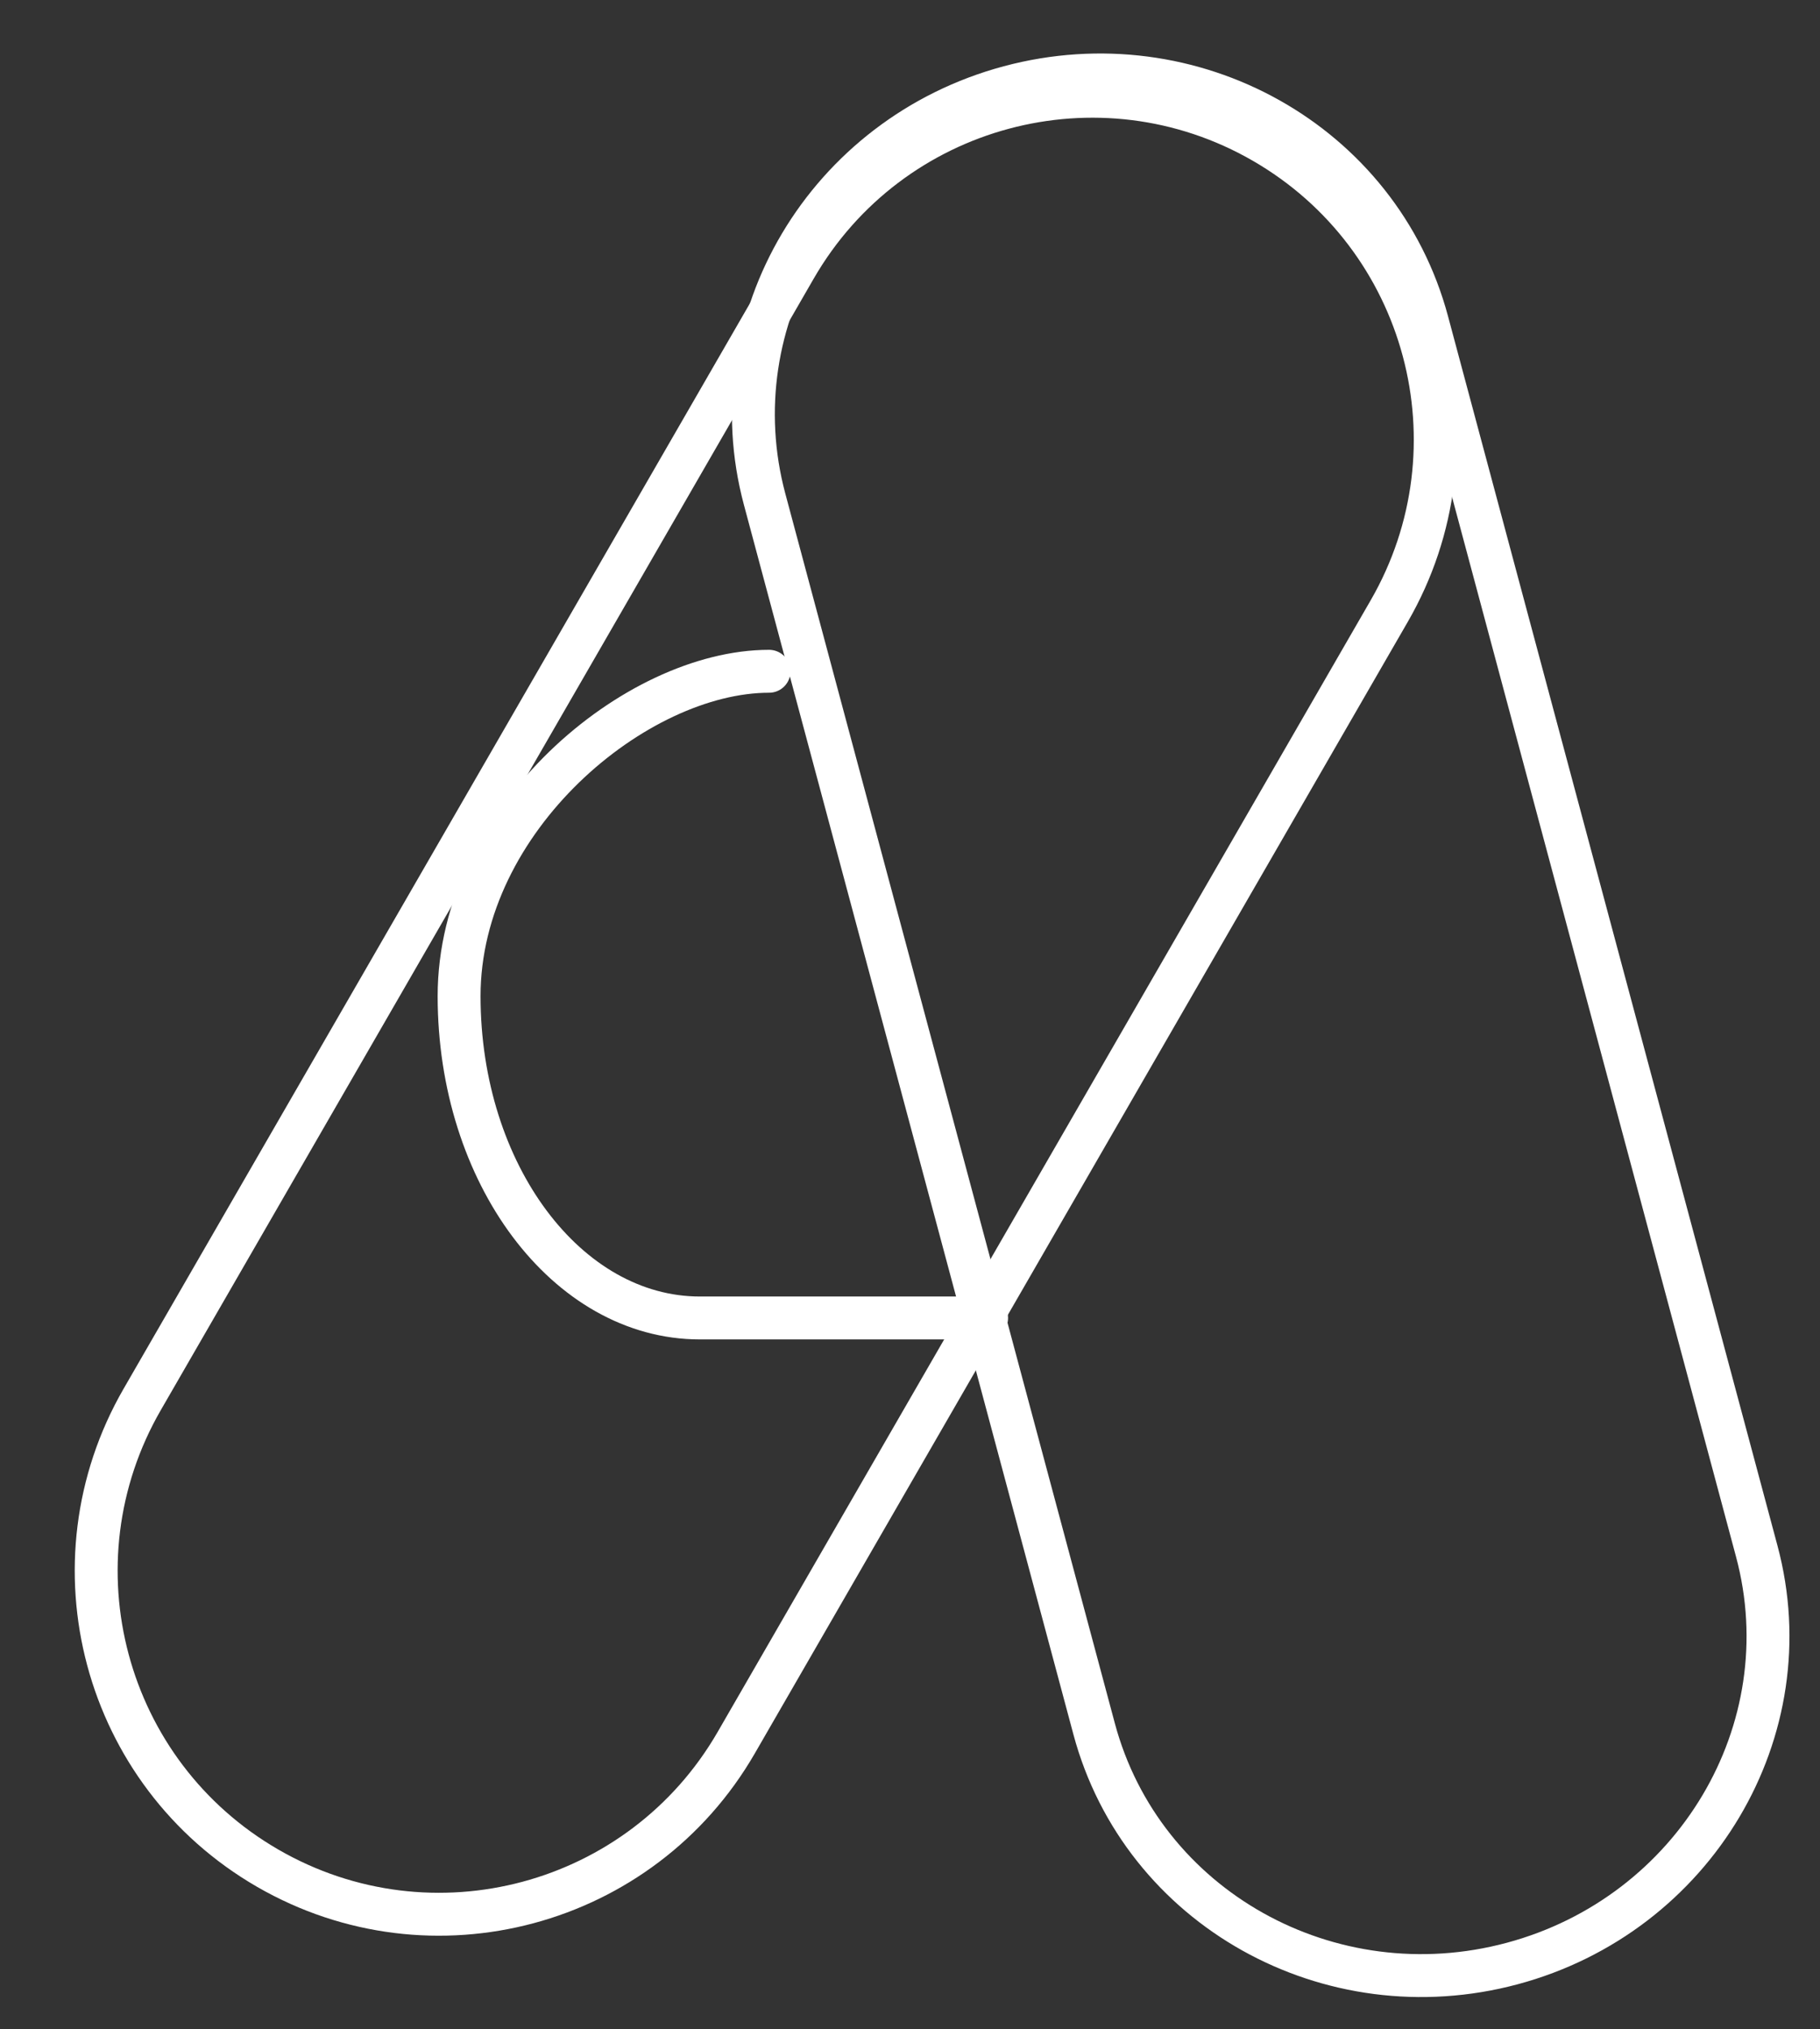
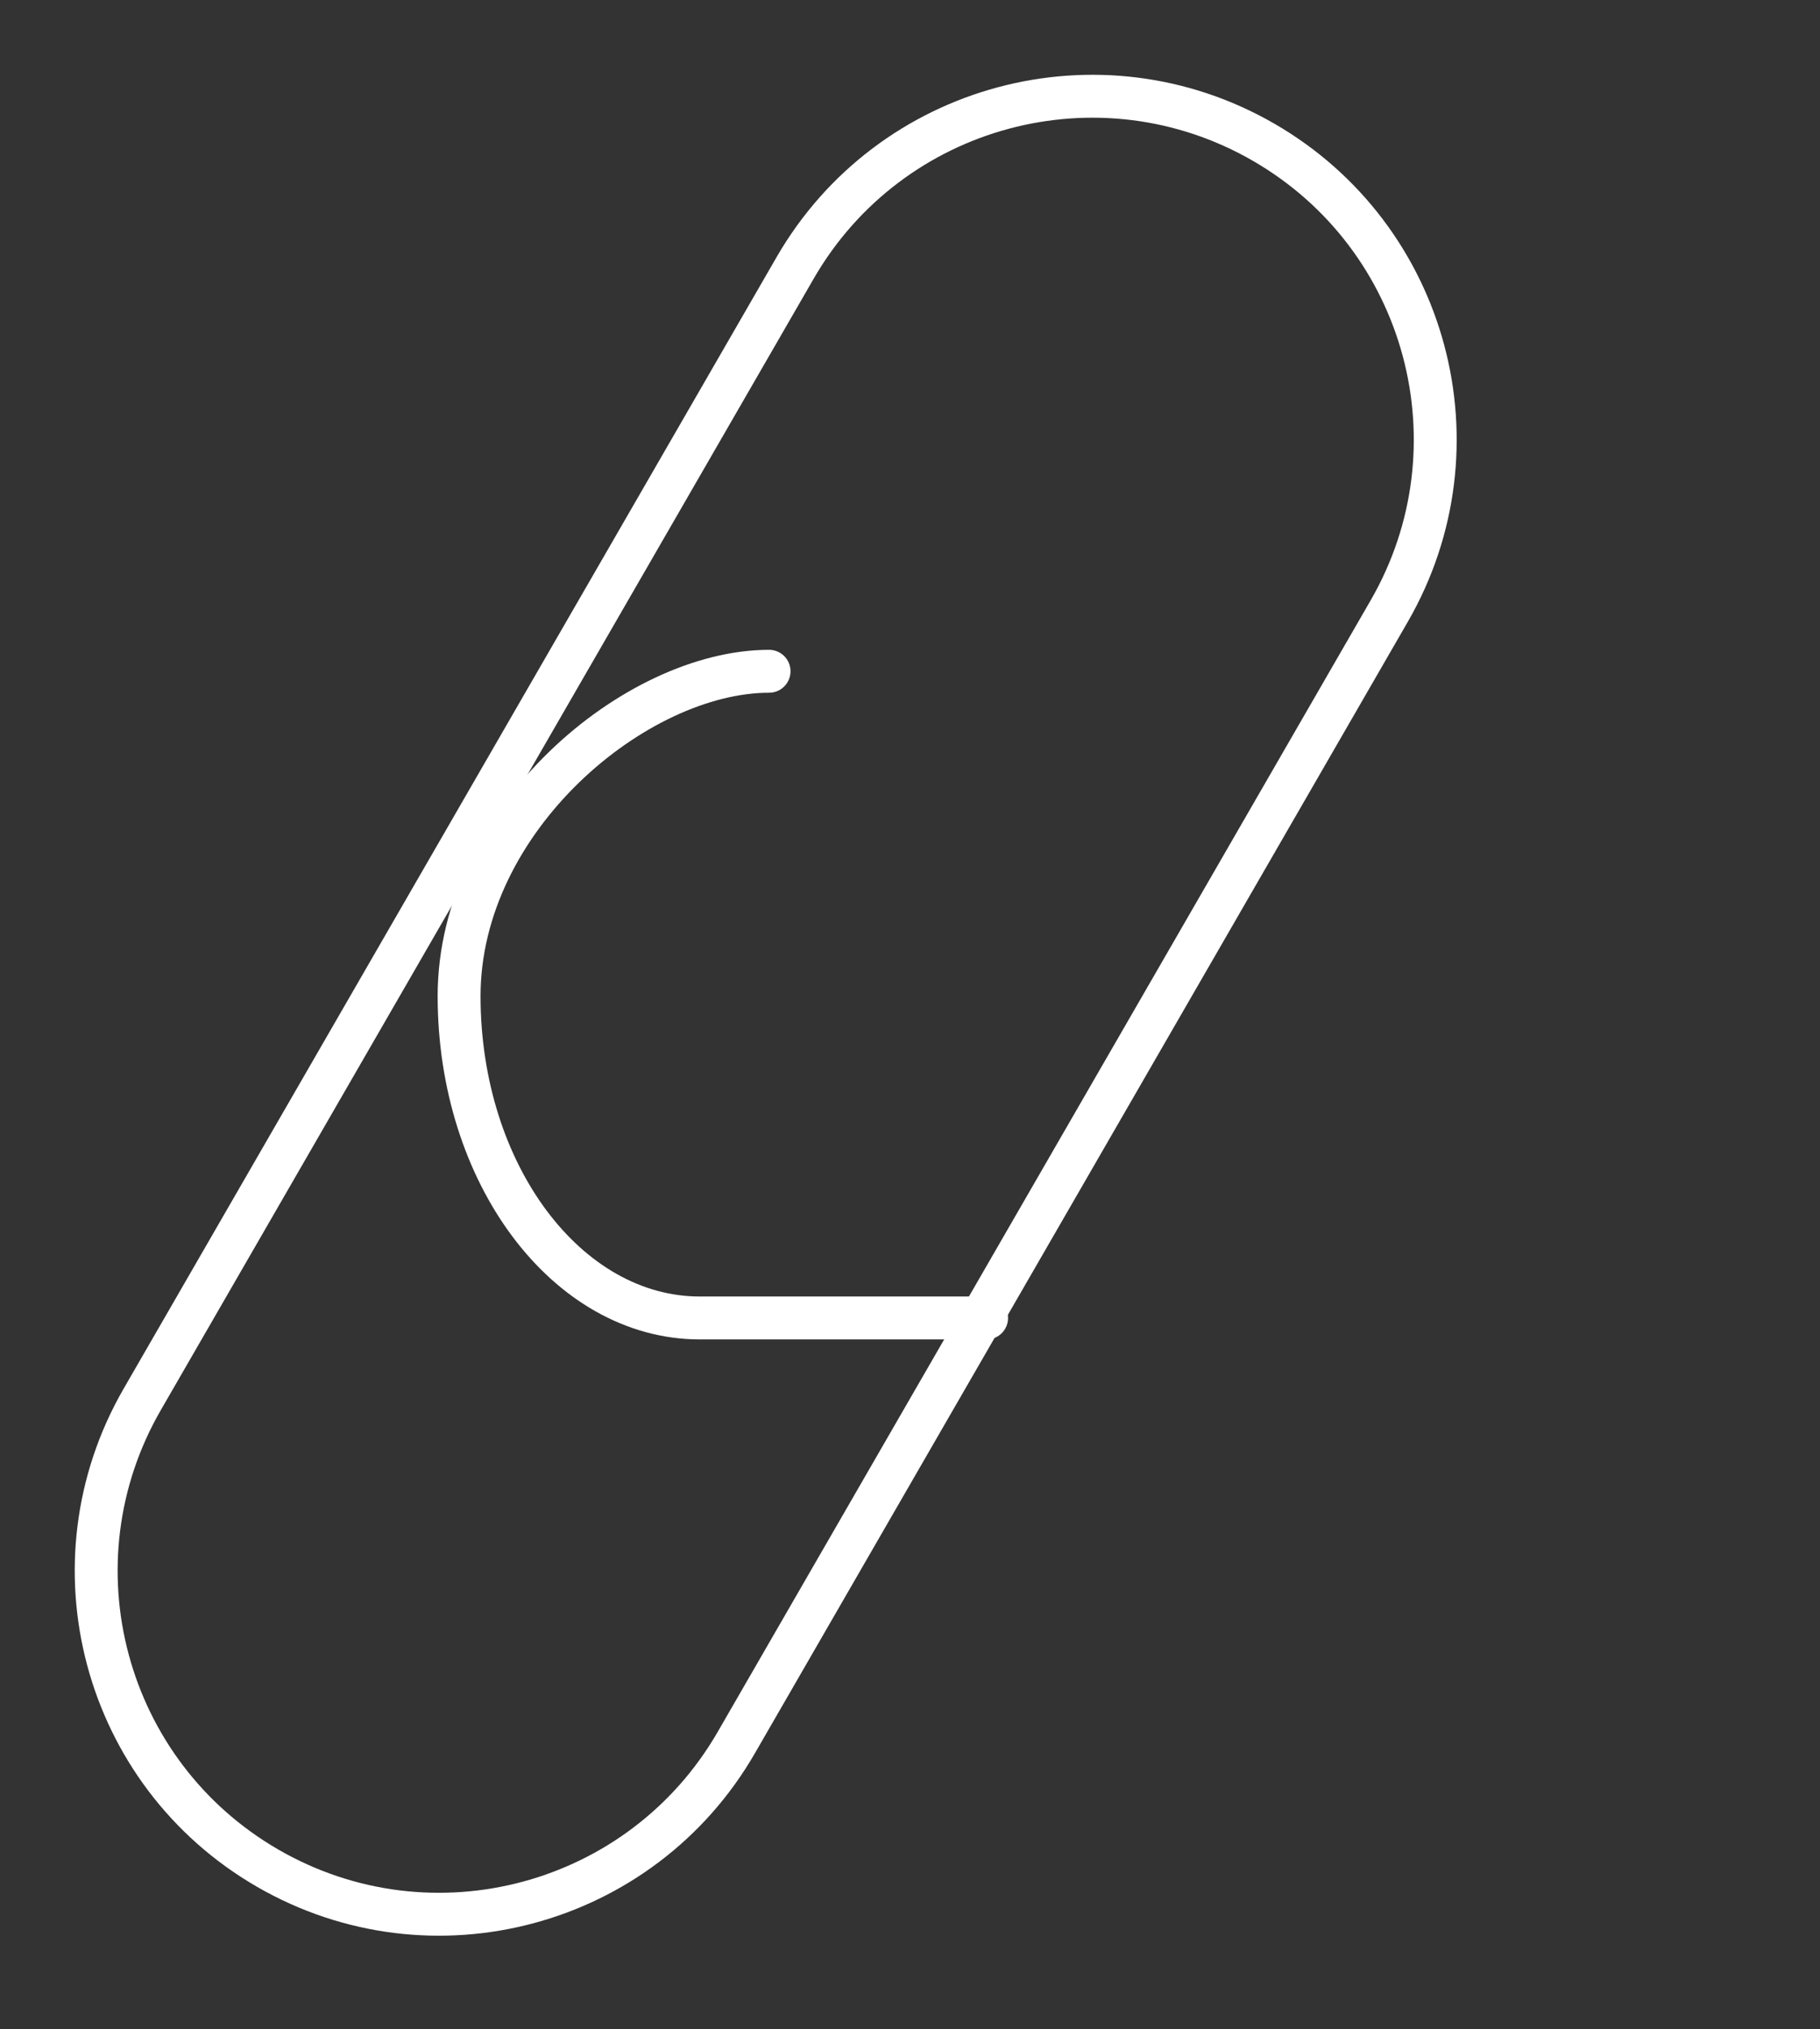
<svg xmlns="http://www.w3.org/2000/svg" width="297" height="331" viewBox="0 0 297 331" fill="none">
  <rect x="0" y="0" width="297" height="331" fill="#333333" stroke="none" />
  <path d="M226.704 99.678C242.161 72.904 232.988 38.667 206.217 23.209C179.446 7.75 145.214 16.924 129.758 43.698L23.205 228.28C7.749 255.054 16.921 289.291 43.692 304.749C70.463 320.208 104.695 311.034 120.151 284.26L226.704 99.678Z" stroke="white" stroke-width="7" stroke-linecap="round" />
  <path d="M125.5 109.5C103.796 109.5 74.919 133.496 74.919 162.491C74.919 191.486 92.513 214.991 114.217 214.991H161" stroke="white" stroke-width="7" stroke-linecap="round" />
-   <path d="M232.911 52.471C225.076 23.247 194.475 6.213 164.698 14.191C134.922 22.17 116.943 52.221 124.778 81.446L178.548 282.021C186.382 311.246 216.983 328.28 246.76 320.301C276.537 312.323 294.515 282.272 286.681 253.047L232.911 52.471Z" stroke="white" stroke-width="7" stroke-linecap="round" />
</svg>